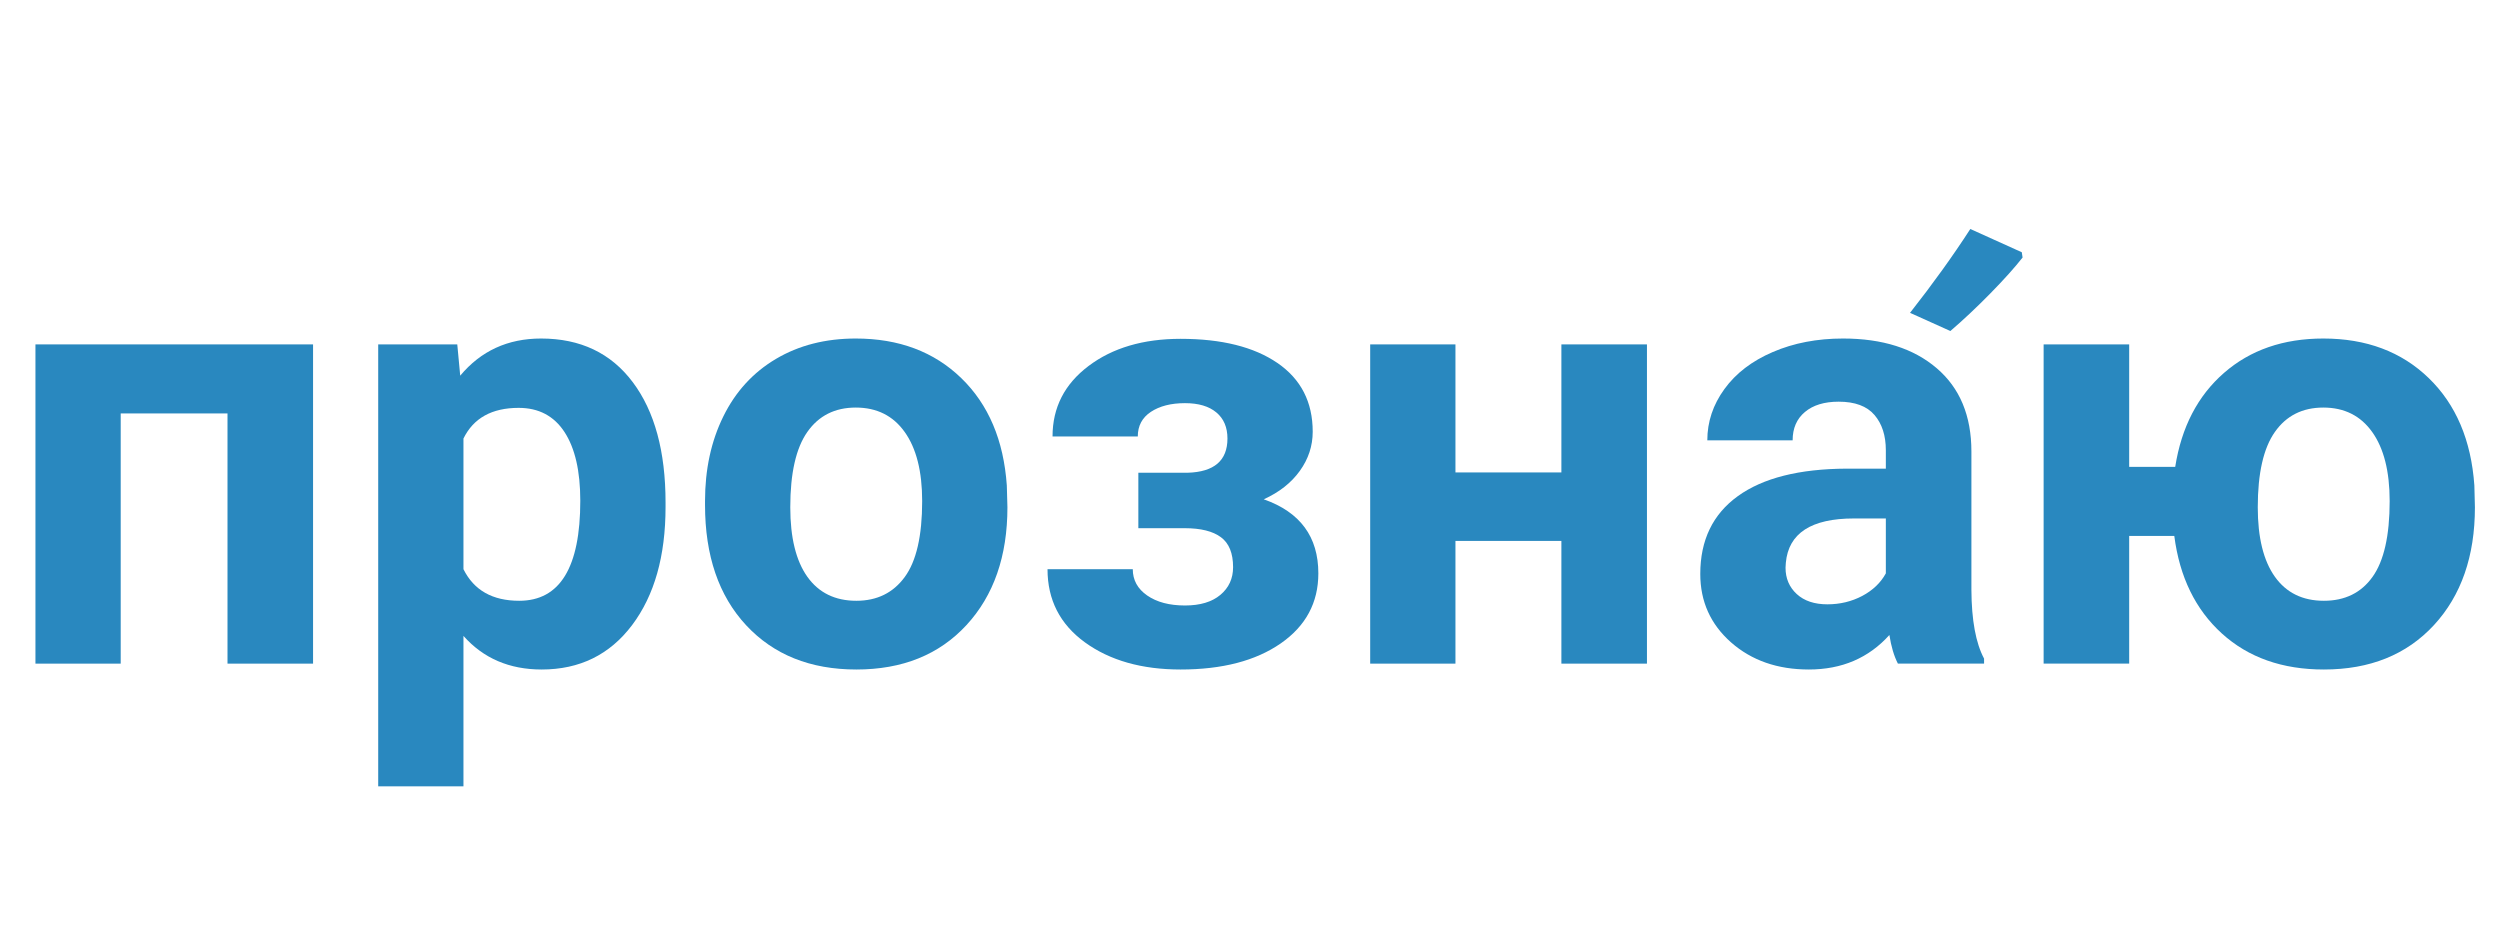
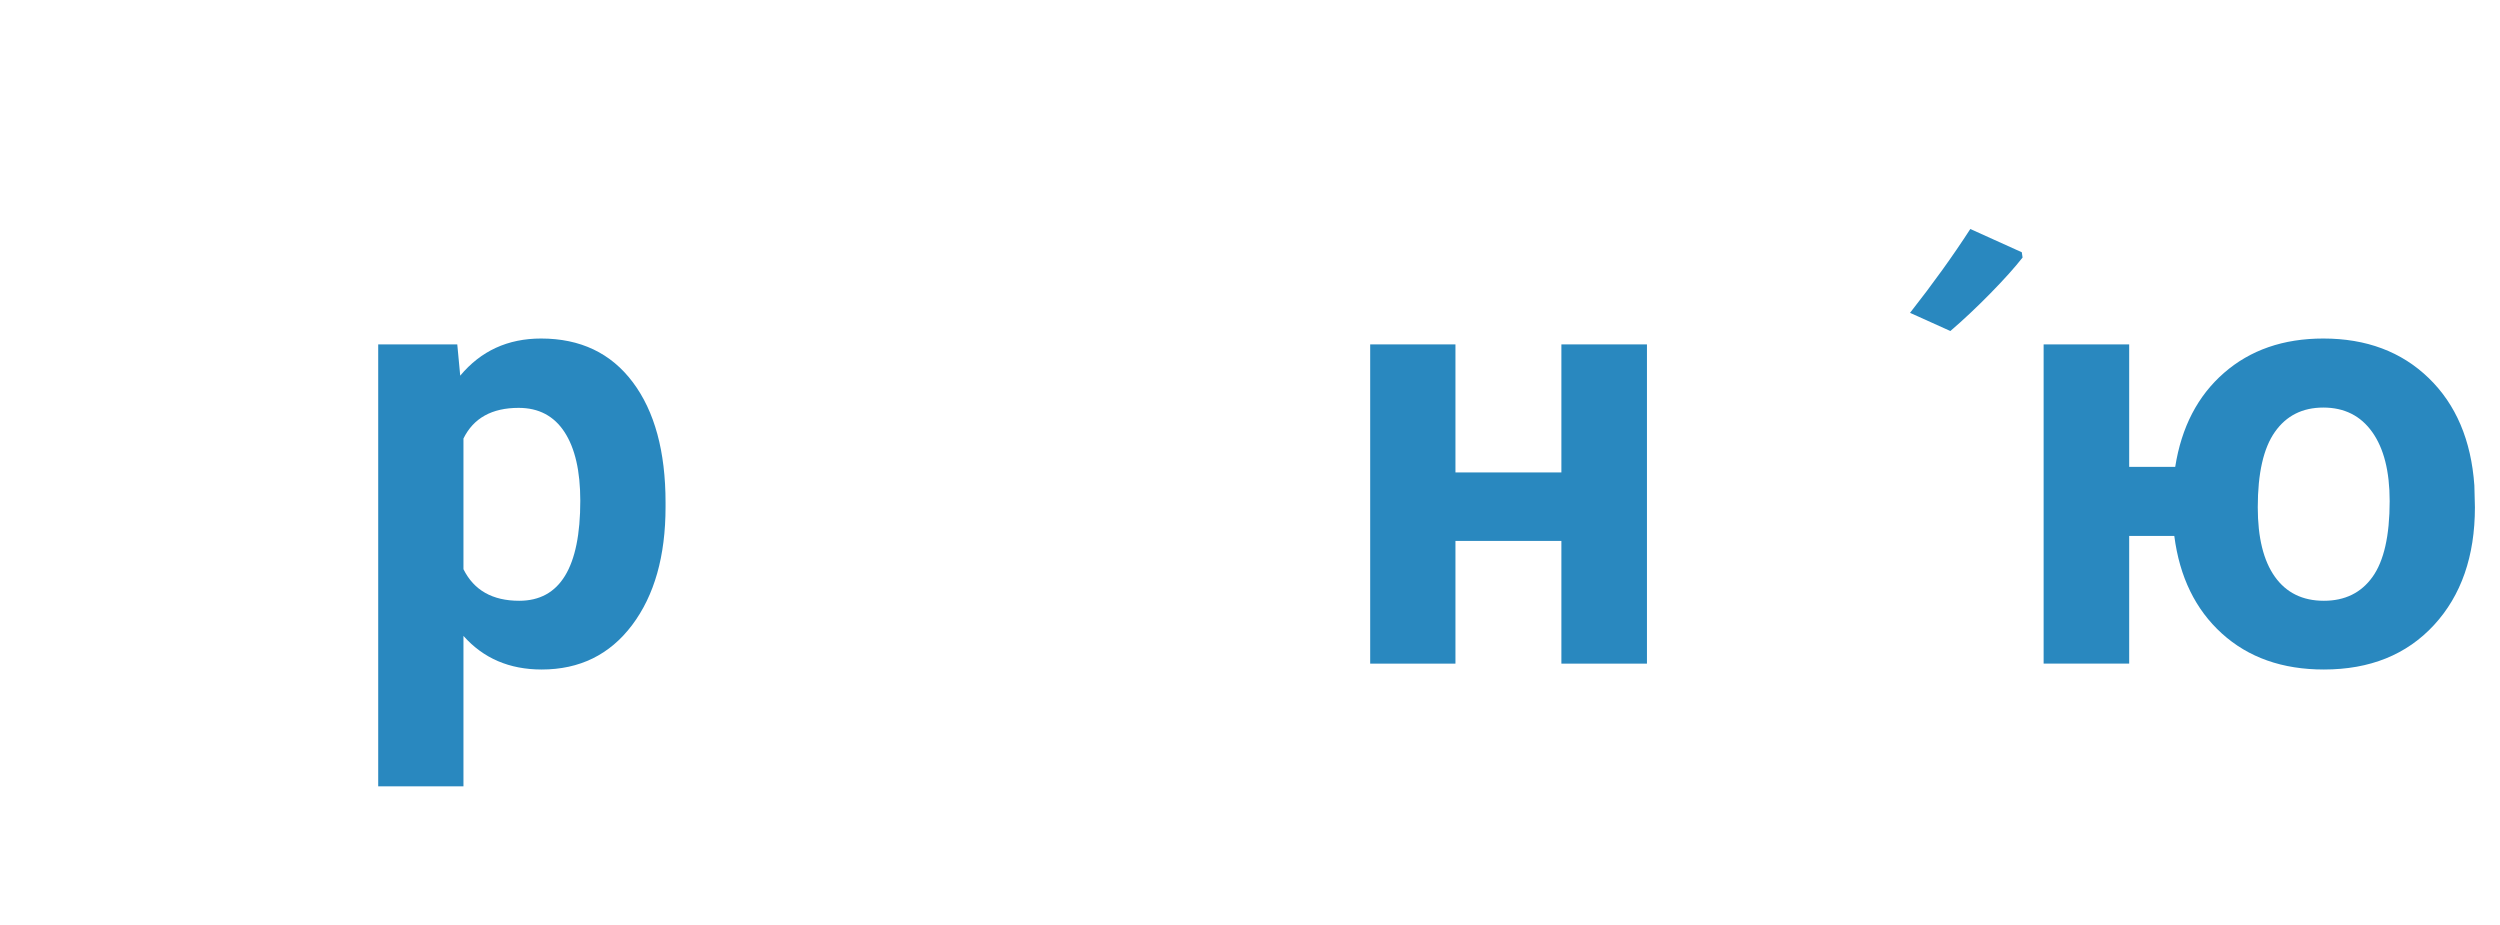
<svg xmlns="http://www.w3.org/2000/svg" width="851" zoomAndPan="magnify" viewBox="0 0 638.25 236.25" height="315" preserveAspectRatio="xMidYMid meet" version="1.0">
  <defs>
    <g />
  </defs>
  <g fill="#2988bf" fill-opacity="1">
    <g transform="translate(0.691, 169.425)">
      <g>
-         <path d="M 79.234 0 L 57.391 0 L 57.391 -63.875 L 30.125 -63.875 L 30.125 0 L 8.359 0 L 8.359 -81.5 L 79.234 -81.5 Z M 79.234 0 " />
-       </g>
+         </g>
    </g>
  </g>
  <g fill="#2988bf" fill-opacity="1">
    <g transform="translate(88.196, 169.425)">
      <g>
        <path d="M 81.719 -40 C 81.719 -27.445 78.867 -17.391 73.172 -9.828 C 67.473 -2.273 59.781 1.5 50.094 1.5 C 41.852 1.5 35.195 -1.359 30.125 -7.078 L 30.125 31.328 L 8.359 31.328 L 8.359 -81.5 L 28.547 -81.5 L 29.297 -73.516 C 34.566 -79.836 41.445 -83 49.938 -83 C 59.977 -83 67.785 -79.281 73.359 -71.844 C 78.93 -64.414 81.719 -54.176 81.719 -41.125 Z M 59.953 -41.578 C 59.953 -49.16 58.609 -55.008 55.922 -59.125 C 53.234 -63.238 49.332 -65.297 44.219 -65.297 C 37.383 -65.297 32.688 -62.688 30.125 -57.469 L 30.125 -24.109 C 32.789 -18.734 37.535 -16.047 44.359 -16.047 C 54.754 -16.047 59.953 -24.555 59.953 -41.578 Z M 59.953 -41.578 " />
      </g>
    </g>
  </g>
  <g fill="#2988bf" fill-opacity="1">
    <g transform="translate(175.024, 169.425)">
      <g>
-         <path d="M 4.969 -41.5 C 4.969 -49.582 6.523 -56.785 9.641 -63.109 C 12.754 -69.441 17.234 -74.336 23.078 -77.797 C 28.93 -81.266 35.723 -83 43.453 -83 C 54.453 -83 63.426 -79.633 70.375 -72.906 C 77.332 -66.176 81.211 -57.035 82.016 -45.484 L 82.172 -39.922 C 82.172 -27.422 78.68 -17.391 71.703 -9.828 C 64.723 -2.273 55.359 1.5 43.609 1.5 C 31.859 1.5 22.477 -2.266 15.469 -9.797 C 8.469 -17.328 4.969 -27.566 4.969 -40.516 Z M 26.734 -39.922 C 26.734 -32.18 28.188 -26.266 31.094 -22.172 C 34.008 -18.086 38.18 -16.047 43.609 -16.047 C 48.879 -16.047 52.992 -18.066 55.953 -22.109 C 58.922 -26.148 60.406 -32.613 60.406 -41.5 C 60.406 -49.082 58.922 -54.957 55.953 -59.125 C 52.992 -63.289 48.828 -65.375 43.453 -65.375 C 38.129 -65.375 34.008 -63.301 31.094 -59.156 C 28.188 -55.02 26.734 -48.609 26.734 -39.922 Z M 26.734 -39.922 " />
-       </g>
+         </g>
    </g>
  </g>
  <g fill="#2988bf" fill-opacity="1">
    <g transform="translate(262.229, 169.425)">
      <g>
-         <path d="M 51.141 -57.469 C 51.141 -60.332 50.195 -62.551 48.312 -64.125 C 46.426 -65.707 43.754 -66.5 40.297 -66.5 C 36.734 -66.5 33.832 -65.758 31.594 -64.281 C 29.363 -62.801 28.25 -60.707 28.25 -58 L 6.484 -58 C 6.484 -65.375 9.547 -71.367 15.672 -75.984 C 21.797 -80.609 29.629 -82.922 39.172 -82.922 C 49.66 -82.922 57.906 -80.863 63.906 -76.75 C 69.906 -72.633 72.906 -66.785 72.906 -59.203 C 72.906 -55.586 71.812 -52.258 69.625 -49.219 C 67.445 -46.176 64.375 -43.754 60.406 -41.953 C 69.695 -38.691 74.344 -32.391 74.344 -23.047 C 74.344 -15.566 71.141 -9.602 64.734 -5.156 C 58.328 -0.719 49.805 1.5 39.172 1.5 C 29.273 1.5 21.141 -0.805 14.766 -5.422 C 8.391 -10.047 5.203 -16.273 5.203 -24.109 L 26.969 -24.109 C 26.969 -21.336 28.195 -19.098 30.656 -17.391 C 33.113 -15.691 36.328 -14.844 40.297 -14.844 C 44.16 -14.844 47.172 -15.742 49.328 -17.547 C 51.492 -19.359 52.578 -21.719 52.578 -24.625 C 52.578 -28.188 51.547 -30.734 49.484 -32.266 C 47.422 -33.805 44.332 -34.578 40.219 -34.578 L 28.391 -34.578 L 28.391 -48.734 L 40.969 -48.734 C 47.75 -48.93 51.141 -51.844 51.141 -57.469 Z M 51.141 -57.469 " />
-       </g>
+         </g>
    </g>
  </g>
  <g fill="#2988bf" fill-opacity="1">
    <g transform="translate(341.451, 169.425)">
      <g>
        <path d="M 79.016 0 L 57.172 0 L 57.172 -31.328 L 30.125 -31.328 L 30.125 0 L 8.359 0 L 8.359 -81.5 L 30.125 -81.5 L 30.125 -48.812 L 57.172 -48.812 L 57.172 -81.5 L 79.016 -81.5 Z M 79.016 0 " />
      </g>
    </g>
  </g>
  <g fill="#2988bf" fill-opacity="1">
    <g transform="translate(428.956, 169.425)">
      <g>
-         <path d="M 55.578 0 C 54.578 -1.957 53.852 -4.395 53.406 -7.312 C 48.125 -1.438 41.27 1.5 32.844 1.5 C 24.852 1.5 18.234 -0.805 12.984 -5.422 C 7.742 -10.047 5.125 -15.867 5.125 -22.891 C 5.125 -31.523 8.32 -38.148 14.719 -42.766 C 21.125 -47.391 30.379 -49.727 42.484 -49.781 L 52.5 -49.781 L 52.5 -54.453 C 52.5 -58.223 51.531 -61.234 49.594 -63.484 C 47.664 -65.742 44.617 -66.875 40.453 -66.875 C 36.785 -66.875 33.91 -65.992 31.828 -64.234 C 29.742 -62.484 28.703 -60.078 28.703 -57.016 L 6.922 -57.016 C 6.922 -61.734 8.379 -66.098 11.297 -70.109 C 14.211 -74.129 18.332 -77.281 23.656 -79.562 C 28.977 -81.852 34.953 -83 41.578 -83 C 51.617 -83 59.586 -80.473 65.484 -75.422 C 71.391 -70.379 74.344 -63.289 74.344 -54.156 L 74.344 -18.828 C 74.383 -11.098 75.461 -5.25 77.578 -1.281 L 77.578 0 Z M 37.578 -15.141 C 40.797 -15.141 43.758 -15.852 46.469 -17.281 C 49.176 -18.719 51.188 -20.641 52.5 -23.047 L 52.5 -37.062 L 44.359 -37.062 C 33.461 -37.062 27.664 -33.297 26.969 -25.766 L 26.891 -24.484 C 26.891 -21.766 27.844 -19.523 29.75 -17.766 C 31.656 -16.016 34.266 -15.141 37.578 -15.141 Z M 37.578 -15.141 " />
-       </g>
+         </g>
    </g>
  </g>
  <g fill="#2988bf" fill-opacity="1">
    <g transform="translate(511.643, 169.425)">
      <g>
        <path d="M 31.938 -50.234 L 43.688 -50.234 C 45.289 -60.379 49.441 -68.375 56.141 -74.219 C 62.848 -80.07 71.301 -83 81.5 -83 C 92.488 -83 101.457 -79.633 108.406 -72.906 C 115.363 -66.176 119.25 -57.035 120.062 -45.484 L 120.203 -39.922 C 120.203 -27.422 116.711 -17.391 109.734 -9.828 C 102.754 -2.273 93.391 1.5 81.641 1.5 C 71.047 1.5 62.367 -1.562 55.609 -7.688 C 48.859 -13.812 44.805 -22.117 43.453 -32.609 L 31.938 -32.609 L 31.938 0 L 10.094 0 L 10.094 -81.5 L 31.938 -81.5 Z M 64.766 -39.922 C 64.766 -32.18 66.223 -26.266 69.141 -22.172 C 72.055 -18.086 76.223 -16.047 81.641 -16.047 C 87.016 -16.047 91.156 -18.078 94.062 -22.141 C 96.977 -26.211 98.438 -32.664 98.438 -41.5 C 98.438 -49.082 96.953 -54.957 93.984 -59.125 C 91.023 -63.289 86.863 -65.375 81.5 -65.375 C 76.176 -65.375 72.055 -63.301 69.141 -59.156 C 66.223 -55.02 64.766 -48.609 64.766 -39.922 Z M 64.766 -39.922 " />
      </g>
    </g>
  </g>
  <g fill="#2988bf" fill-opacity="1">
    <g transform="translate(538.381, 20.087)">
      <g>
        <path d="M -22.219 44.312 L -22.016 45.656 C -23.992 48.188 -26.742 51.25 -30.266 54.844 C -33.797 58.438 -37.191 61.629 -40.453 64.422 L -50.75 59.781 C -44.906 52.344 -39.773 45.207 -35.359 38.375 Z M -22.219 44.312 " />
      </g>
    </g>
  </g>
</svg>